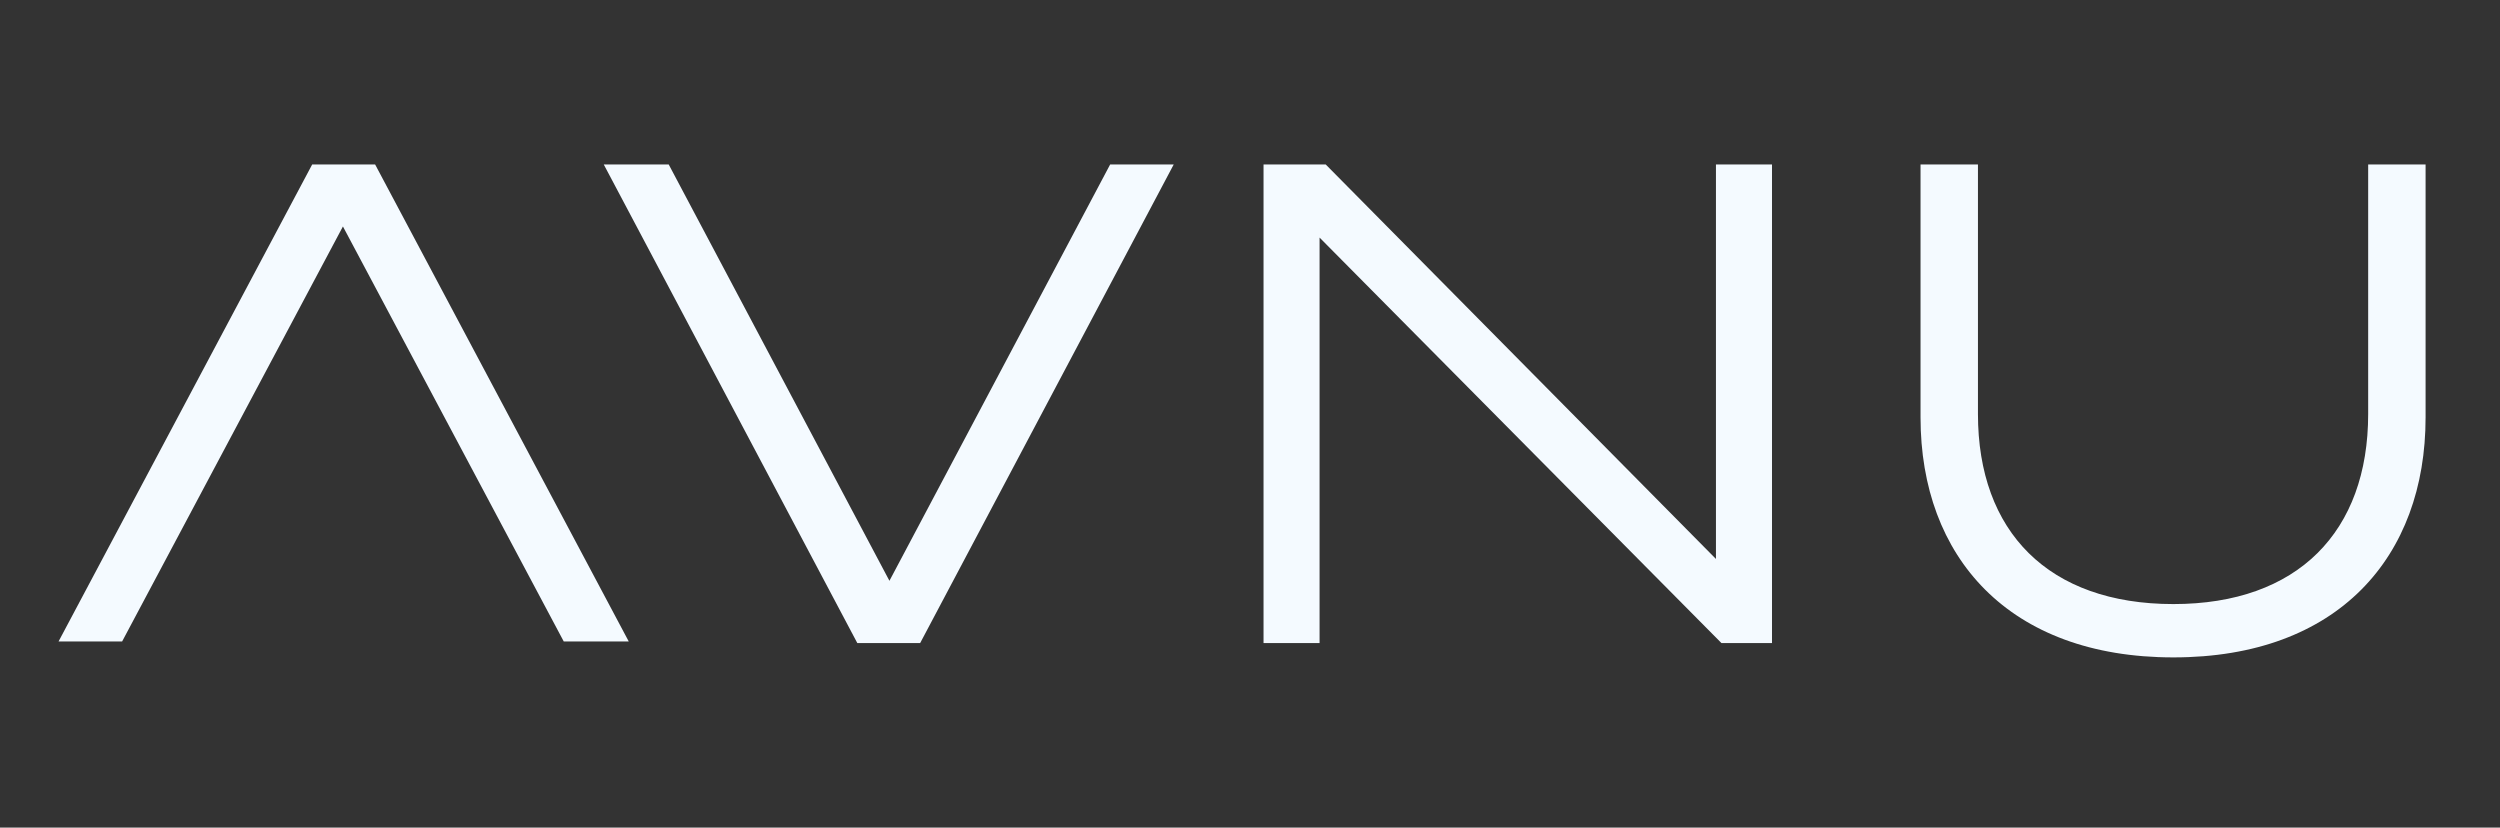
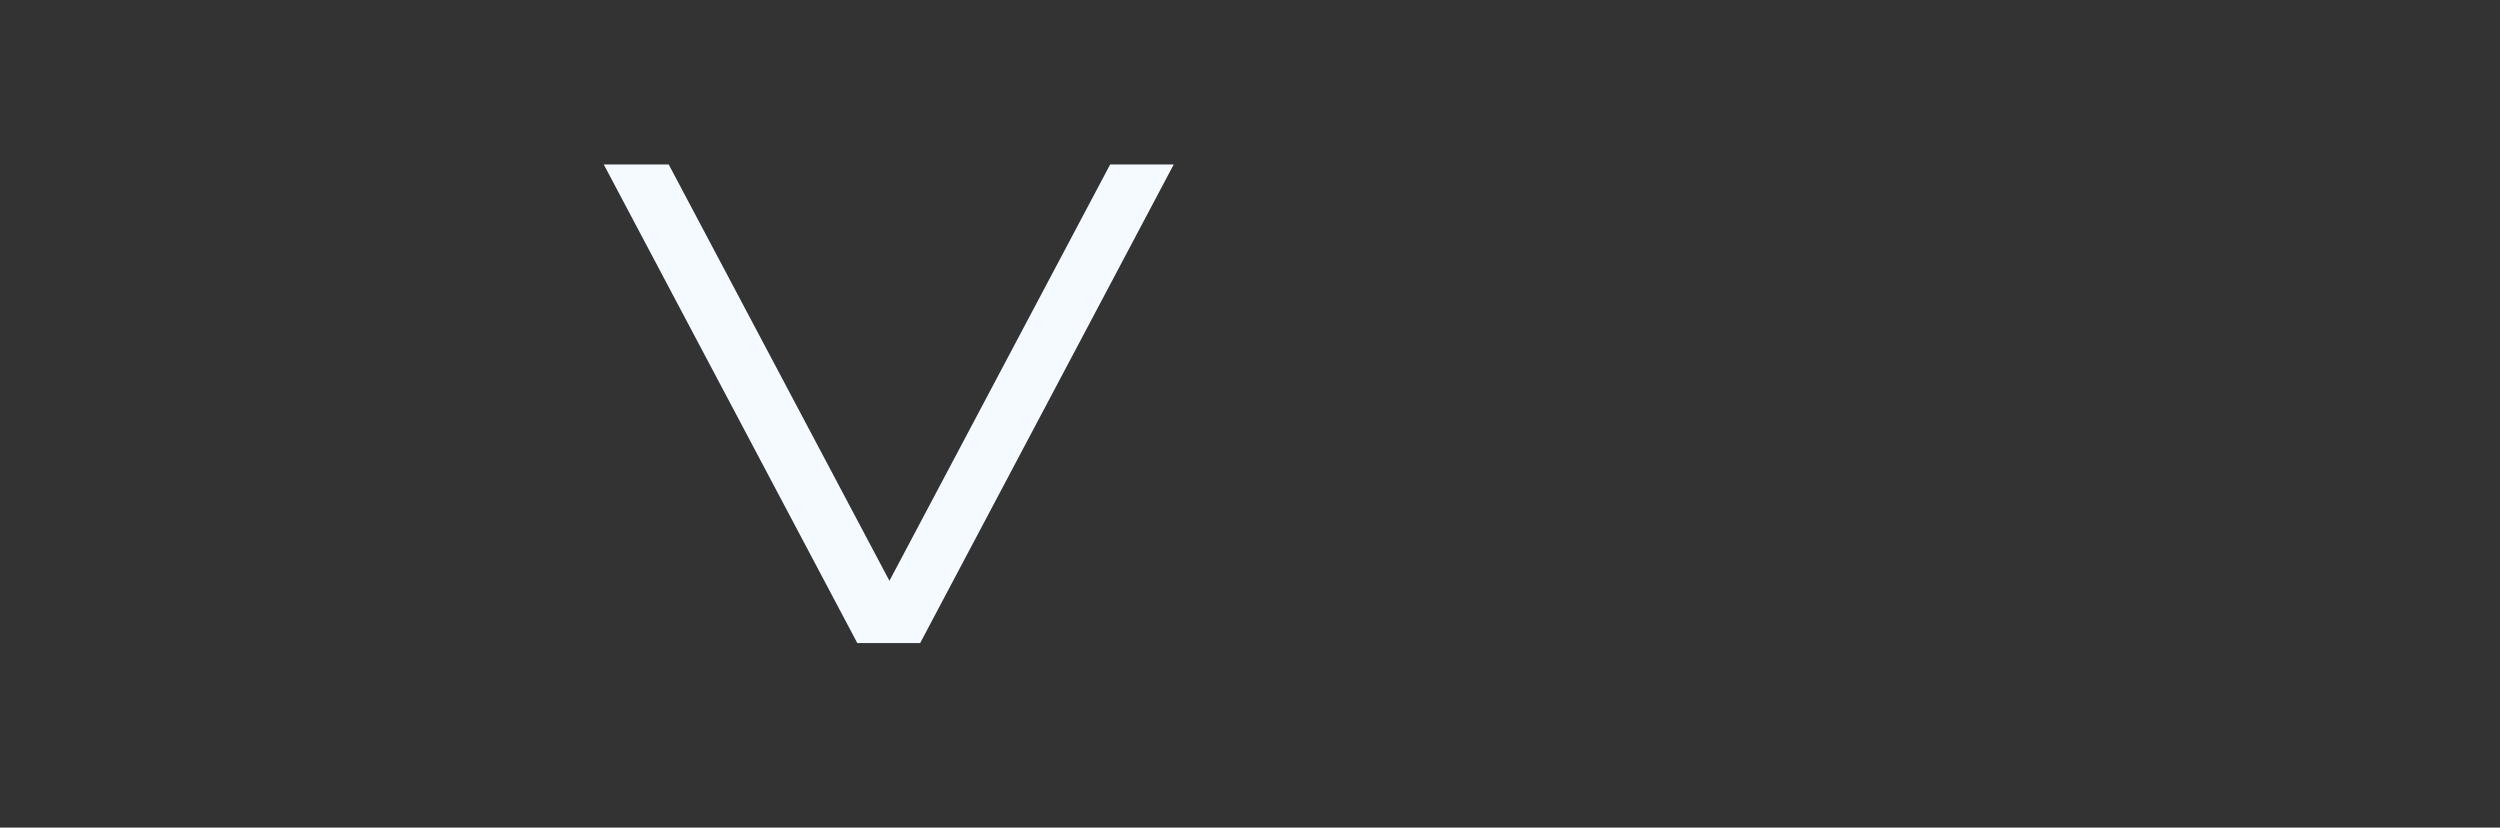
<svg xmlns="http://www.w3.org/2000/svg" width="145" height="48" viewBox="0 0 145 48" fill="none">
  <rect x="0" y="0" width="145" height="48" fill="#333333" stroke="none" />
  <path d="M35.018 9.539L49.723 37.296H53.37L68.076 9.539H64.389L51.587 33.687L38.785 9.539H35.018Z" fill="#F4FAFF" />
-   <path d="M99.525 9.539V32.419L76.891 9.539H73.285V37.296H76.535V13.78L99.842 37.296H102.776V9.539H99.525Z" fill="#F4FAFF" />
-   <path d="M137.354 9.539V24.012C137.354 30.834 133.272 35.036 126.057 35.036C118.803 35.036 114.721 30.834 114.721 24.012V9.539H111.391V24.21C111.391 32.3 116.504 38.129 126.057 38.129C135.61 38.129 140.684 32.3 140.684 24.21V9.539H137.354Z" fill="#F4FAFF" />
-   <path d="M36.467 37.205L21.757 9.539H18.107L3.396 37.205H7.083L19.89 13.135L32.697 37.205H36.467Z" fill="#F4FAFF" />
</svg>